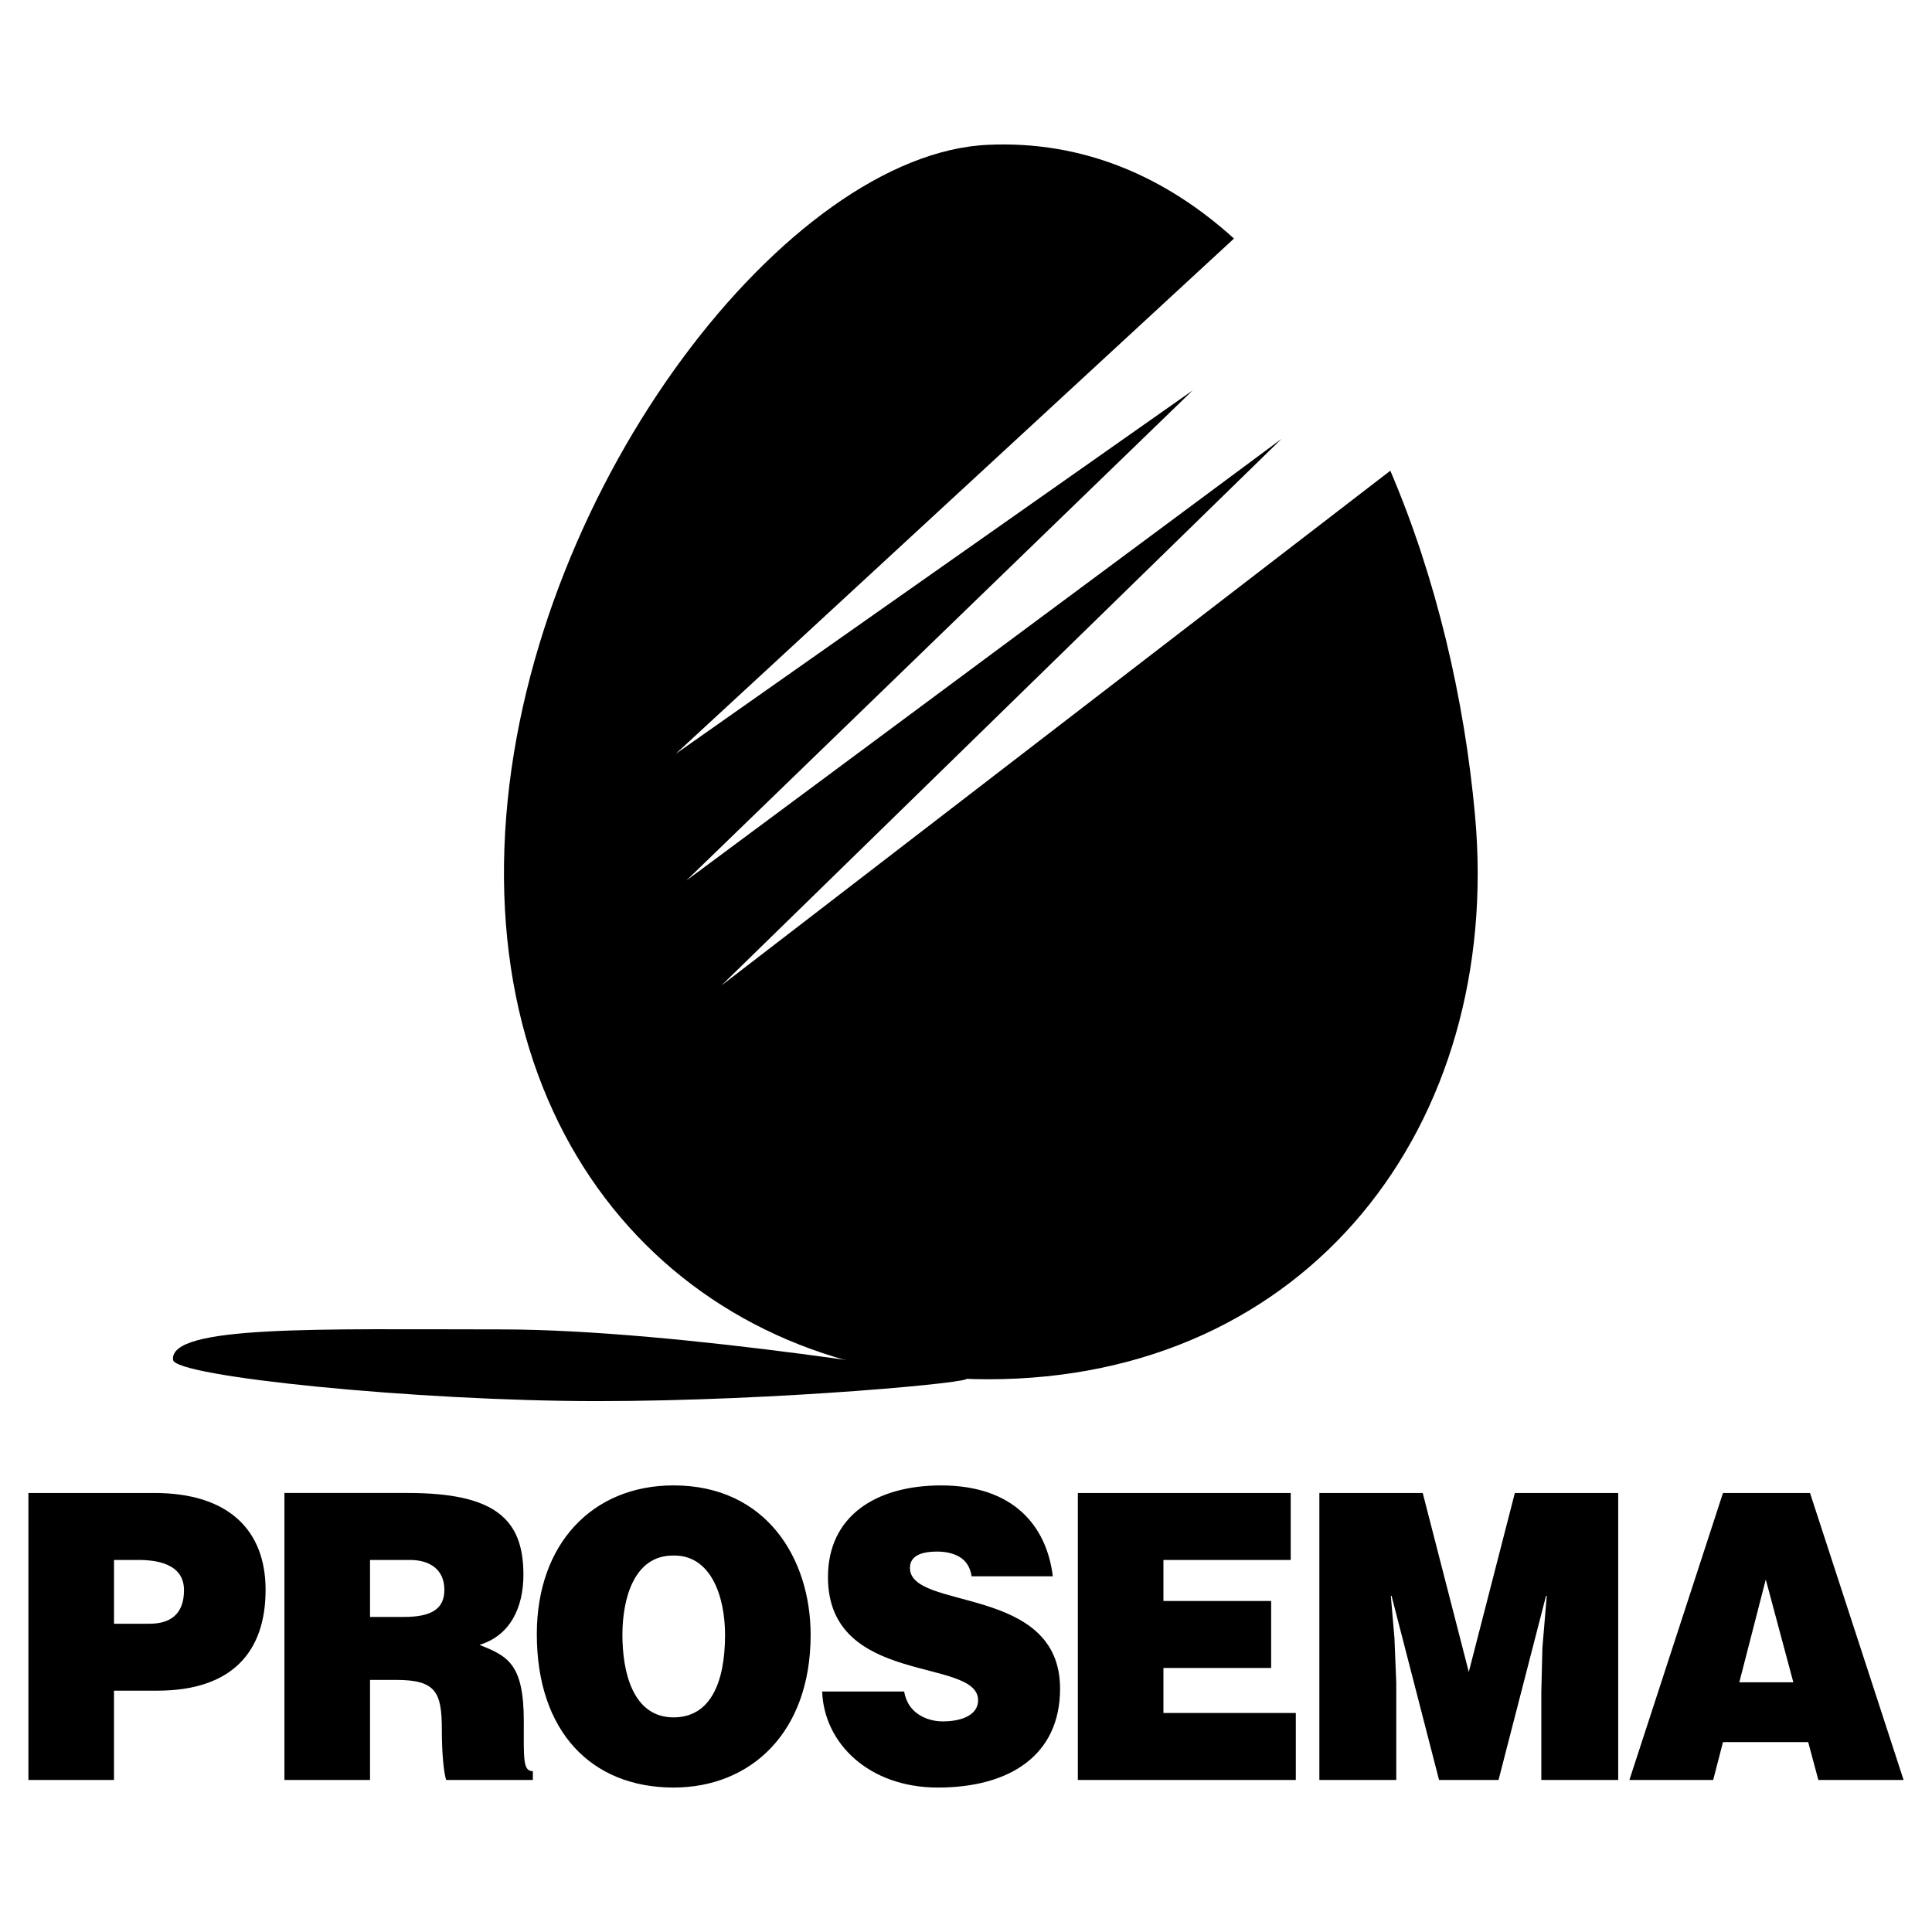
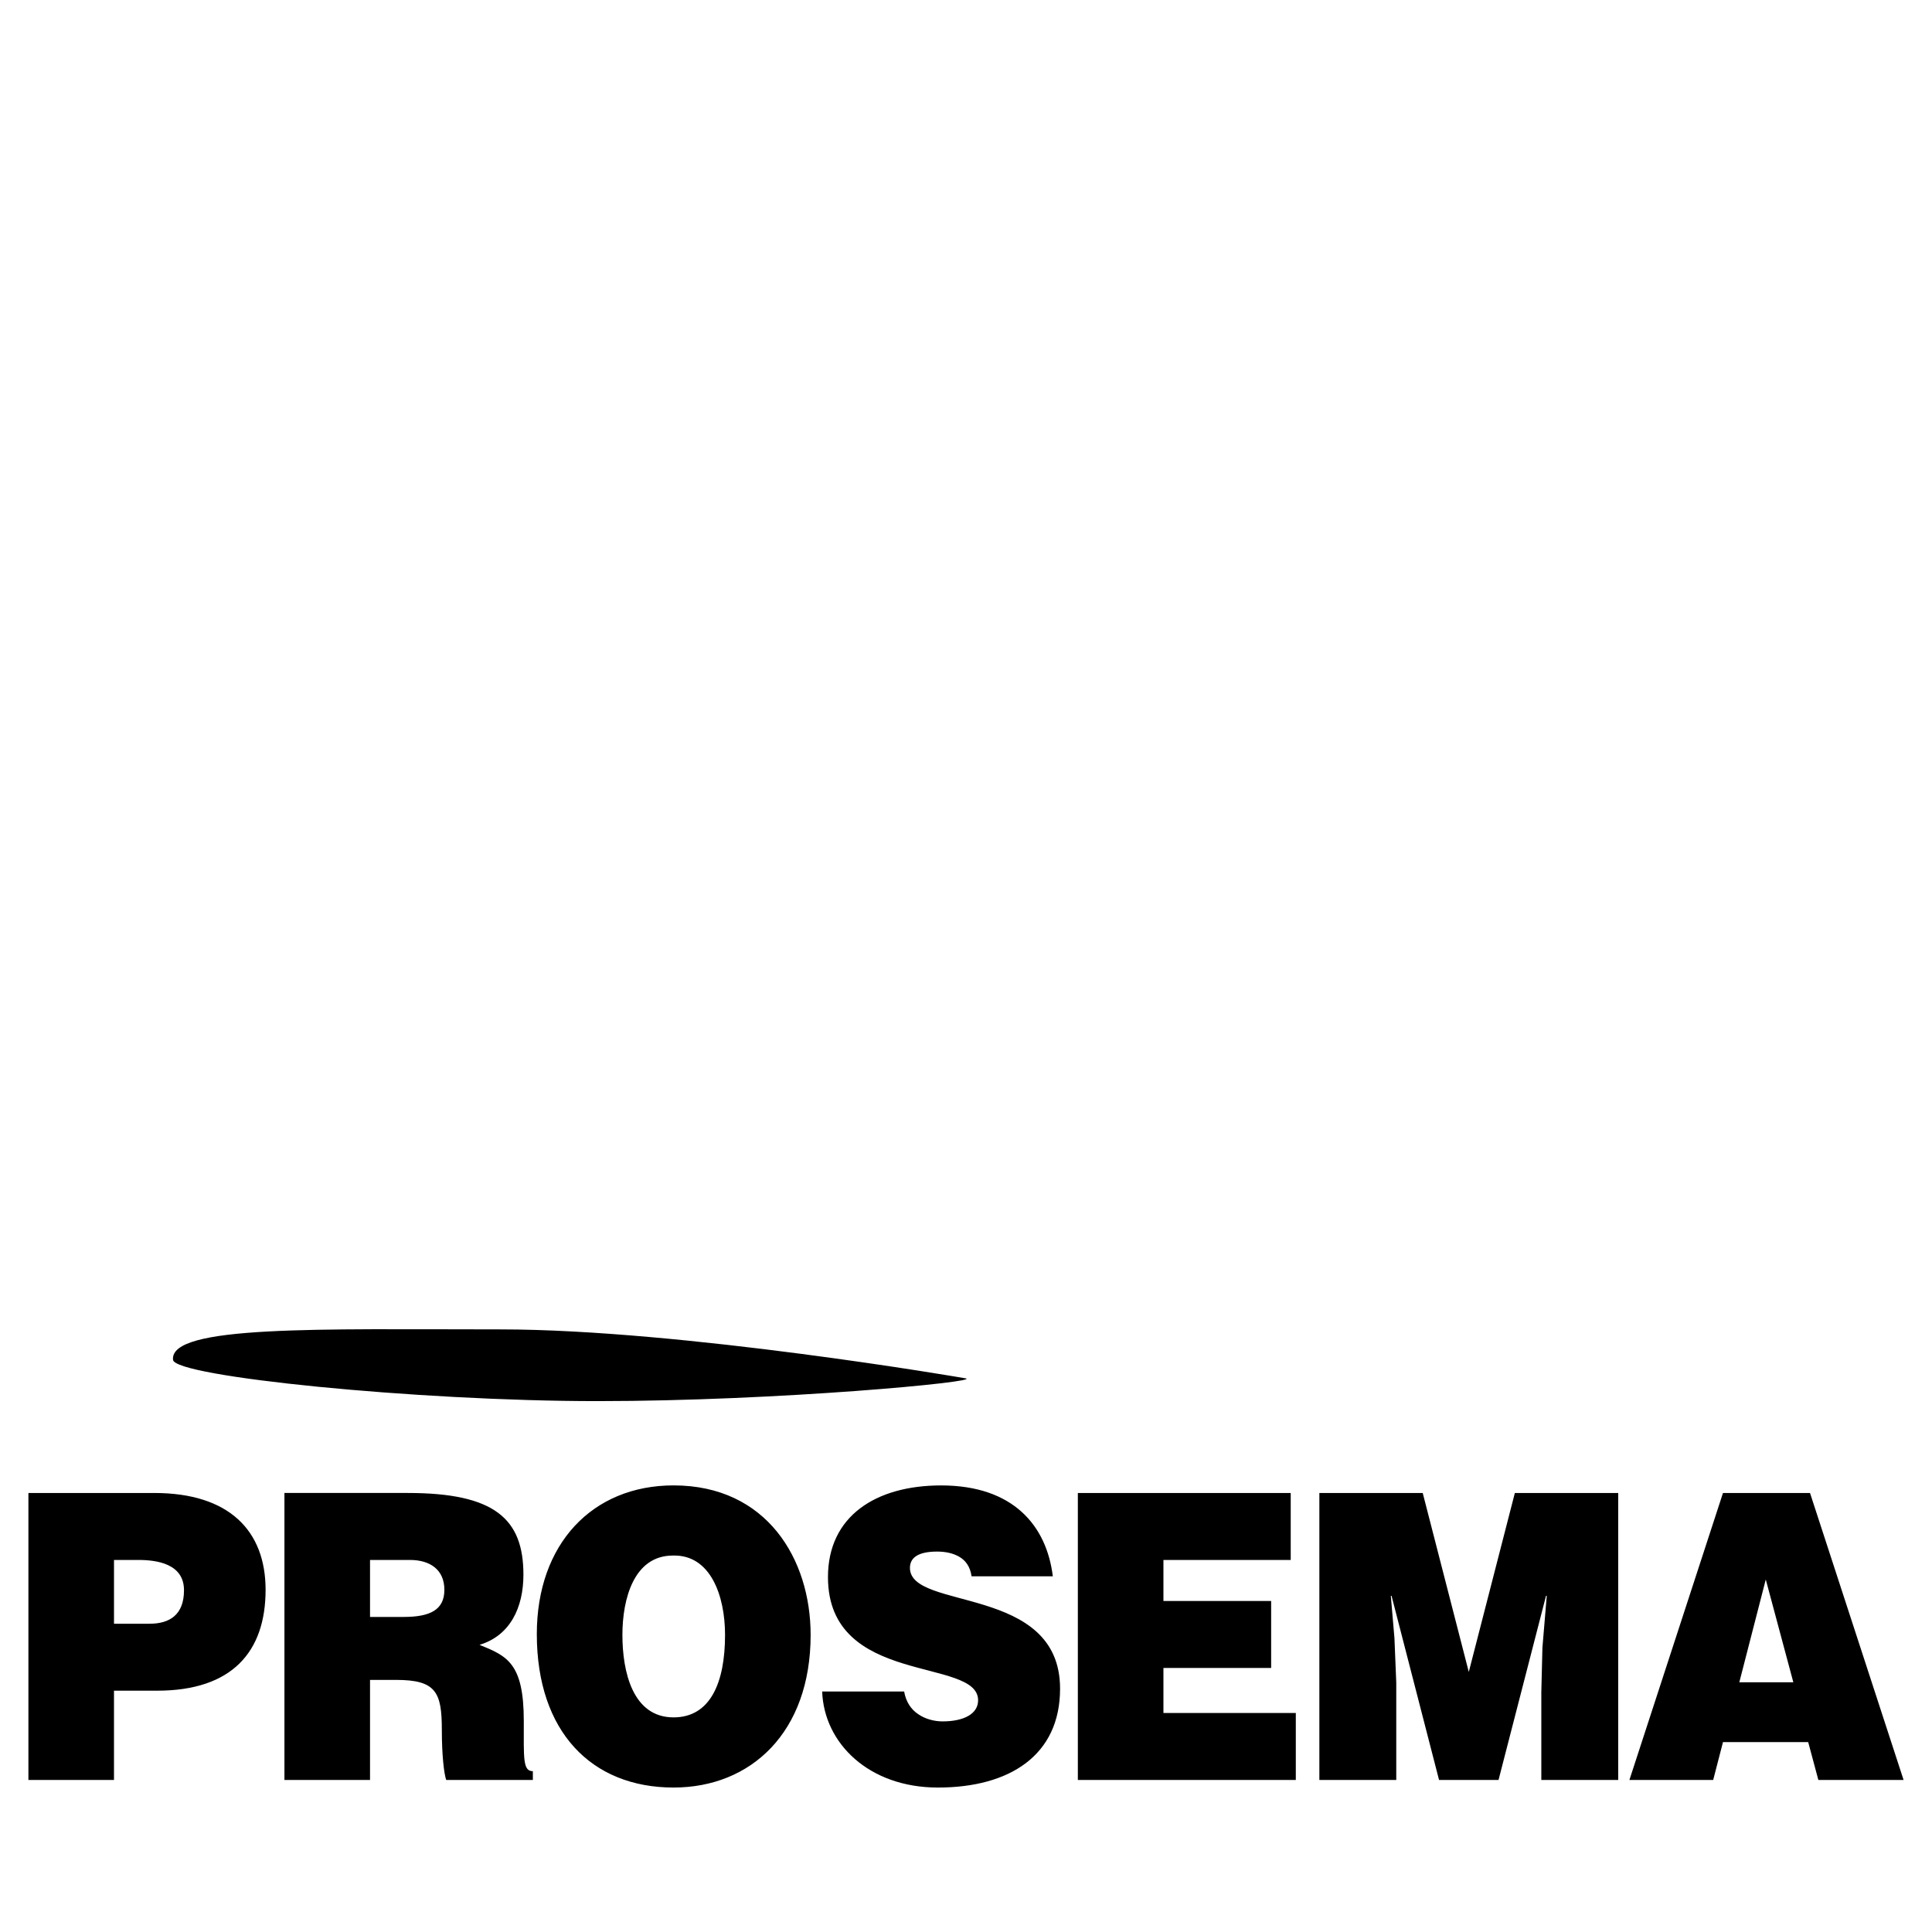
<svg xmlns="http://www.w3.org/2000/svg" width="2500" height="2500" viewBox="0 0 192.756 192.756">
  <g fill-rule="evenodd" clip-rule="evenodd">
-     <path fill="#fff" d="M0 0h192.756v192.756H0V0z" />
-     <path d="M138.713 46.964c4.557 10.651 7.404 22.753 8.455 34.438 2.77 30.817-16.625 56.208-48.598 56.208-28.75 0-50.798-21.838-48.06-56.208 2.654-33.316 28.198-66.056 48.06-66.955 9.51-.43 17.715 3.169 24.545 9.353L67.404 75.222l51.586-36.271L68.479 87.85l59.377-44.063-55.885 54.541 66.742-51.364z" />
    <path d="M59.612 139.789c18.047 0 38.319-1.932 36.741-2.268-.176-.037-28.366-4.887-46.413-4.887s-33.047-.453-32.677 3.039c.177 1.671 24.303 4.116 42.349 4.116zM2.834 177.588v-28.633H15.39c7.49 0 11.108 3.779 11.108 9.664 0 6.164-3.329 10.061-10.819 10.061h-4.306v8.908H2.834zM14.92 162c1.99 0 3.437-.875 3.437-3.342 0-2.664-2.75-3.021-4.559-3.021h-2.424V162h3.546zM36.918 167.605v9.982h-8.54v-28.633H40.68c8.685 0 11.542 2.586 11.542 8.152 0 3.301-1.338 6.084-4.378 7 2.75 1.113 4.415 1.828 4.415 7.594 0 3.738-.108 5.012.905 5.012v.875h-8.648c-.217-.637-.434-2.465-.434-5.012 0-3.738-.579-4.971-4.56-4.971h-2.604v.001zm0-6.283h3.365c2.641 0 4.052-.715 4.052-2.703 0-2.029-1.447-2.982-3.437-2.982h-3.98v5.685zM80.877 163.113c0 9.742-5.97 15.23-13.677 15.23-8.178 0-13.642-5.568-13.642-15.311 0-8.988 5.536-14.834 13.642-14.834 9.299.001 13.677 7.359 13.677 14.915zm-18.779 0c0 3.658 1.013 8.23 5.102 8.23 3.69 0 5.138-3.5 5.138-8.23 0-3.898-1.447-8.033-5.21-7.914-3.873 0-5.03 4.295-5.03 7.914zM96.935 157.268c-.145-.994-.614-1.592-1.229-1.949s-1.375-.518-2.207-.518c-1.882 0-2.714.598-2.714 1.631 0 4.295 14.979 1.631 14.979 12.049 0 6.643-5.029 9.863-12.193 9.863-6.875 0-11.362-4.414-11.543-9.584h8.178c.181 1.033.688 1.789 1.411 2.266.688.479 1.592.717 2.424.717 2.135 0 3.545-.756 3.545-2.107 0-4.336-14.979-1.354-14.979-12.289 0-6.084 4.776-9.146 11.289-9.146 7.237 0 10.53 4.057 11.145 9.068h-8.106v-.001zM107.537 177.588v-28.633h21.238v6.682h-12.699v4.095h10.746v6.682h-10.746v4.492h13.207v6.682h-21.746zM131.633 177.588v-28.633h10.312l4.596 17.856 4.596-17.856h10.312v28.633h-7.672v-8.75l.11-4.453.433-5.17h-.072l-4.74 18.373h-5.934l-4.74-18.373h-.072l.361 4.215.182 4.455v9.703h-7.672zM162.566 177.588l9.336-28.633h8.684l9.336 28.633h-8.504l-1.014-3.777h-8.502l-.977 3.777h-8.359zm13.606-20.002l-2.641 10.258h5.391l-2.75-10.258z" />
  </g>
</svg>